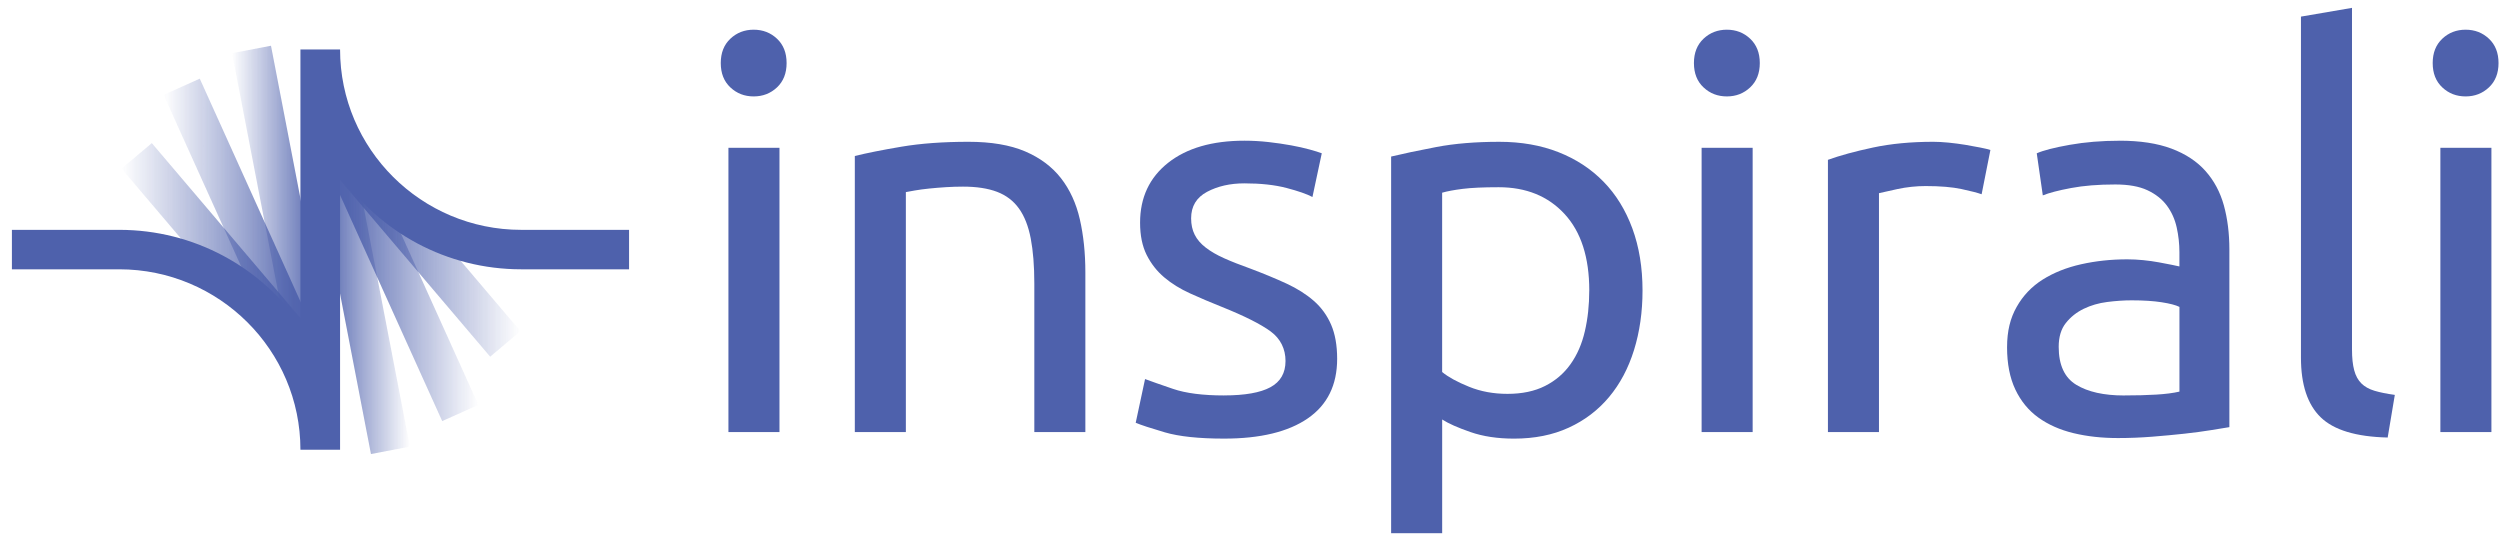
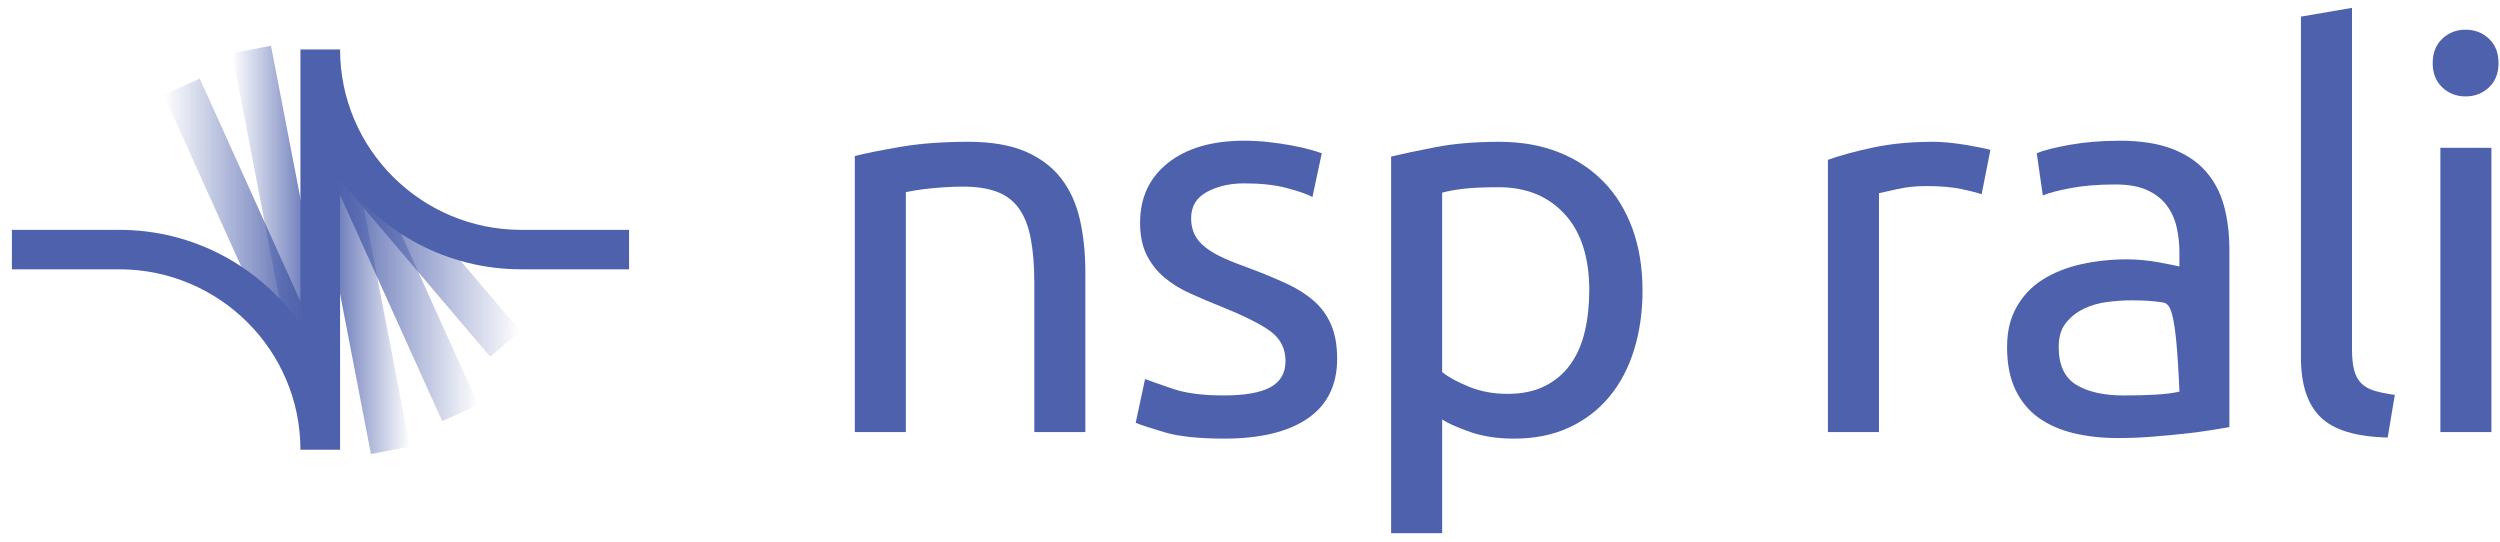
<svg xmlns="http://www.w3.org/2000/svg" width="180" height="39" viewBox="0 0 180 39" fill="none">
  <g clip-path="url(#clip0_63_6934)">
-     <path d="M54.265 6.942C53.606 6.942 53.046 6.726 52.586 6.292C52.124 5.86 51.895 5.276 51.895 4.54C51.895 3.804 52.126 3.222 52.586 2.788C53.046 2.354 53.606 2.138 54.265 2.138C54.923 2.138 55.484 2.354 55.944 2.788C56.404 3.22 56.635 3.804 56.635 4.54C56.635 5.276 56.404 5.858 55.944 6.292C55.482 6.726 54.921 6.942 54.265 6.942ZM56.122 31.108H52.447V10.642H56.122V31.108Z" fill="#4E61AC" />
    <path d="M61.545 11.232C62.389 11.023 63.507 10.799 64.905 10.562C66.301 10.326 67.91 10.209 69.727 10.209C71.36 10.209 72.718 10.438 73.798 10.896C74.879 11.357 75.74 11.998 76.387 12.825C77.031 13.65 77.487 14.643 77.75 15.796C78.013 16.951 78.146 18.224 78.146 19.614V31.108H74.471V20.402C74.471 19.142 74.384 18.067 74.214 17.174C74.043 16.282 73.76 15.56 73.364 15.011C72.969 14.46 72.442 14.06 71.784 13.81C71.125 13.56 70.308 13.437 69.334 13.437C68.938 13.437 68.53 13.45 68.108 13.476C67.687 13.502 67.285 13.537 66.903 13.575C66.52 13.614 66.178 13.661 65.875 13.713C65.572 13.764 65.355 13.805 65.222 13.831V31.108H61.547V11.232H61.545Z" fill="#4E61AC" />
    <path d="M88.131 28.47C89.633 28.47 90.746 28.274 91.471 27.88C92.196 27.486 92.557 26.856 92.557 25.992C92.557 25.128 92.202 24.392 91.491 23.866C90.78 23.342 89.607 22.752 87.974 22.096C87.183 21.782 86.426 21.46 85.703 21.132C84.978 20.804 84.353 20.418 83.825 19.97C83.297 19.524 82.877 18.986 82.56 18.356C82.245 17.726 82.086 16.952 82.086 16.034C82.086 14.224 82.759 12.788 84.102 11.724C85.446 10.662 87.278 10.13 89.595 10.13C90.176 10.13 90.754 10.162 91.334 10.228C91.913 10.294 92.453 10.372 92.955 10.464C93.455 10.556 93.897 10.654 94.279 10.76C94.66 10.864 94.957 10.956 95.168 11.036L94.496 14.184C94.1 13.974 93.481 13.758 92.638 13.536C91.794 13.314 90.78 13.202 89.595 13.202C88.567 13.202 87.671 13.406 86.908 13.812C86.143 14.22 85.761 14.856 85.761 15.72C85.761 16.166 85.846 16.56 86.018 16.9C86.189 17.242 86.454 17.55 86.81 17.824C87.165 18.1 87.607 18.356 88.133 18.592C88.659 18.828 89.292 19.078 90.029 19.34C91.003 19.708 91.873 20.068 92.638 20.422C93.401 20.776 94.054 21.19 94.594 21.662C95.134 22.134 95.548 22.704 95.839 23.374C96.128 24.042 96.275 24.864 96.275 25.834C96.275 27.724 95.57 29.154 94.16 30.124C92.75 31.094 90.742 31.58 88.133 31.58C86.316 31.58 84.892 31.428 83.865 31.128C82.837 30.826 82.14 30.596 81.771 30.44L82.444 27.292C82.865 27.45 83.536 27.686 84.46 28C85.382 28.314 86.607 28.472 88.135 28.472" fill="#4E61AC" />
    <path d="M118.262 20.915C118.262 22.462 118.057 23.892 117.649 25.204C117.24 26.517 116.641 27.645 115.852 28.588C115.061 29.532 114.093 30.268 112.946 30.793C111.801 31.319 110.49 31.581 109.014 31.581C107.829 31.581 106.78 31.424 105.873 31.108C104.963 30.793 104.284 30.492 103.836 30.203V38.389H100.161V11.272C101.031 11.062 102.117 10.832 103.422 10.584C104.726 10.336 106.234 10.21 107.947 10.21C109.528 10.21 110.952 10.46 112.215 10.958C113.48 11.456 114.561 12.166 115.456 13.084C116.352 14.002 117.043 15.124 117.531 16.45C118.017 17.776 118.262 19.264 118.262 20.919M114.428 20.919C114.428 18.53 113.836 16.694 112.649 15.408C111.464 14.122 109.881 13.48 107.905 13.48C106.798 13.48 105.935 13.52 105.316 13.598C104.696 13.676 104.202 13.768 103.834 13.874V26.785C104.282 27.152 104.927 27.506 105.77 27.846C106.614 28.189 107.535 28.358 108.538 28.358C109.59 28.358 110.494 28.169 111.245 27.788C111.996 27.409 112.609 26.883 113.082 26.215C113.556 25.547 113.9 24.759 114.109 23.852C114.32 22.947 114.426 21.971 114.426 20.921" fill="#4E61AC" />
-     <path d="M124.333 6.942C123.674 6.942 123.114 6.726 122.654 6.292C122.192 5.86 121.963 5.276 121.963 4.54C121.963 3.804 122.194 3.222 122.654 2.788C123.114 2.354 123.676 2.138 124.333 2.138C124.99 2.138 125.552 2.354 126.012 2.788C126.472 3.22 126.705 3.804 126.705 4.54C126.705 5.276 126.474 5.858 126.012 6.292C125.55 6.726 124.992 6.942 124.333 6.942ZM126.191 31.108H122.516V10.642H126.191V31.108Z" fill="#4E61AC" />
    <path d="M139.2 10.209C139.516 10.209 139.877 10.229 140.287 10.268C140.695 10.309 141.096 10.361 141.492 10.425C141.888 10.491 142.249 10.556 142.578 10.623C142.908 10.688 143.151 10.746 143.309 10.799L142.677 13.986C142.388 13.883 141.906 13.757 141.235 13.613C140.562 13.469 139.699 13.396 138.646 13.396C137.961 13.396 137.282 13.469 136.61 13.613C135.939 13.757 135.497 13.857 135.286 13.909V31.108H131.611V11.508C132.481 11.194 133.561 10.899 134.852 10.623C136.144 10.347 137.592 10.209 139.2 10.209Z" fill="#4E61AC" />
-     <path d="M152.61 10.13C154.087 10.13 155.33 10.32 156.346 10.7C157.36 11.08 158.178 11.618 158.796 12.314C159.415 13.01 159.856 13.836 160.12 14.794C160.383 15.752 160.515 16.808 160.515 17.962V30.754C160.2 30.806 159.758 30.88 159.192 30.97C158.625 31.062 157.987 31.148 157.274 31.226C156.563 31.304 155.792 31.376 154.962 31.442C154.133 31.508 153.309 31.54 152.492 31.54C151.331 31.54 150.265 31.422 149.291 31.186C148.317 30.95 147.473 30.576 146.762 30.064C146.051 29.552 145.497 28.876 145.101 28.038C144.706 27.198 144.509 26.188 144.509 25.008C144.509 23.828 144.74 22.908 145.2 22.096C145.66 21.282 146.286 20.626 147.077 20.128C147.869 19.63 148.791 19.262 149.843 19.026C150.897 18.79 152.004 18.672 153.163 18.672C153.532 18.672 153.914 18.692 154.309 18.73C154.705 18.77 155.081 18.822 155.436 18.888C155.792 18.954 156.101 19.014 156.364 19.066C156.627 19.118 156.812 19.158 156.918 19.184V18.16C156.918 17.556 156.852 16.96 156.721 16.37C156.589 15.78 156.352 15.256 156.011 14.796C155.667 14.338 155.201 13.97 154.609 13.694C154.016 13.418 153.245 13.282 152.297 13.282C151.086 13.282 150.026 13.366 149.116 13.538C148.208 13.708 147.529 13.886 147.082 14.068L146.646 11.038C147.12 10.828 147.911 10.624 149.018 10.428C150.124 10.232 151.323 10.132 152.614 10.132M152.93 28.472C153.799 28.472 154.571 28.452 155.241 28.412C155.912 28.372 156.472 28.3 156.92 28.196V22.096C156.657 21.966 156.229 21.854 155.637 21.762C155.045 21.67 154.326 21.624 153.484 21.624C152.93 21.624 152.343 21.664 151.725 21.742C151.106 21.82 150.54 21.986 150.026 22.234C149.512 22.484 149.084 22.824 148.74 23.258C148.397 23.69 148.226 24.262 148.226 24.97C148.226 26.282 148.648 27.194 149.492 27.706C150.335 28.218 151.48 28.474 152.93 28.474" fill="#4E61AC" />
+     <path d="M152.61 10.13C154.087 10.13 155.33 10.32 156.346 10.7C157.36 11.08 158.178 11.618 158.796 12.314C159.415 13.01 159.856 13.836 160.12 14.794C160.383 15.752 160.515 16.808 160.515 17.962V30.754C160.2 30.806 159.758 30.88 159.192 30.97C158.625 31.062 157.987 31.148 157.274 31.226C156.563 31.304 155.792 31.376 154.962 31.442C154.133 31.508 153.309 31.54 152.492 31.54C151.331 31.54 150.265 31.422 149.291 31.186C148.317 30.95 147.473 30.576 146.762 30.064C146.051 29.552 145.497 28.876 145.101 28.038C144.706 27.198 144.509 26.188 144.509 25.008C144.509 23.828 144.74 22.908 145.2 22.096C145.66 21.282 146.286 20.626 147.077 20.128C147.869 19.63 148.791 19.262 149.843 19.026C150.897 18.79 152.004 18.672 153.163 18.672C153.532 18.672 153.914 18.692 154.309 18.73C154.705 18.77 155.081 18.822 155.436 18.888C155.792 18.954 156.101 19.014 156.364 19.066C156.627 19.118 156.812 19.158 156.918 19.184V18.16C156.918 17.556 156.852 16.96 156.721 16.37C156.589 15.78 156.352 15.256 156.011 14.796C155.667 14.338 155.201 13.97 154.609 13.694C154.016 13.418 153.245 13.282 152.297 13.282C151.086 13.282 150.026 13.366 149.116 13.538C148.208 13.708 147.529 13.886 147.082 14.068L146.646 11.038C147.12 10.828 147.911 10.624 149.018 10.428C150.124 10.232 151.323 10.132 152.614 10.132M152.93 28.472C153.799 28.472 154.571 28.452 155.241 28.412C155.912 28.372 156.472 28.3 156.92 28.196C156.657 21.966 156.229 21.854 155.637 21.762C155.045 21.67 154.326 21.624 153.484 21.624C152.93 21.624 152.343 21.664 151.725 21.742C151.106 21.82 150.54 21.986 150.026 22.234C149.512 22.484 149.084 22.824 148.74 23.258C148.397 23.69 148.226 24.262 148.226 24.97C148.226 26.282 148.648 27.194 149.492 27.706C150.335 28.218 151.48 28.474 152.93 28.474" fill="#4E61AC" />
    <path d="M171.913 31.502C169.645 31.45 168.038 30.964 167.091 30.046C166.143 29.128 165.669 27.698 165.669 25.756V1.196L169.344 0.566V25.164C169.344 25.768 169.396 26.266 169.503 26.66C169.607 27.054 169.78 27.368 170.017 27.604C170.254 27.84 170.571 28.018 170.965 28.136C171.36 28.254 171.846 28.352 172.427 28.432L171.913 31.502Z" fill="#4E61AC" />
    <path d="M177.524 6.942C176.866 6.942 176.305 6.726 175.845 6.292C175.383 5.86 175.154 5.276 175.154 4.54C175.154 3.804 175.385 3.222 175.845 2.788C176.305 2.354 176.866 2.138 177.524 2.138C178.183 2.138 178.743 2.354 179.203 2.788C179.663 3.22 179.894 3.804 179.894 4.54C179.894 5.276 179.663 5.858 179.203 6.292C178.741 6.726 178.181 6.942 177.524 6.942ZM179.382 31.108H175.707V10.642H179.382V31.108Z" fill="#4E61AC" />
    <g opacity="0.9">
      <path d="M19.511 3.293L16.708 3.829L21.667 29.547L24.47 29.011L19.511 3.293Z" fill="url(#paint0_linear_63_6934)" />
    </g>
    <g opacity="0.9">
      <path d="M24.553 6.438L21.75 6.974L26.709 32.692L29.512 32.156L24.553 6.438Z" fill="url(#paint1_linear_63_6934)" />
    </g>
    <g opacity="0.9">
      <path d="M14.383 5.664L11.78 6.83L21.759 28.909L24.361 27.743L14.383 5.664Z" fill="url(#paint2_linear_63_6934)" />
    </g>
    <g opacity="0.9">
-       <path d="M10.929 10.304L8.75 12.14L21.982 27.71L24.161 25.874L10.929 10.304Z" fill="url(#paint3_linear_63_6934)" />
-     </g>
+       </g>
    <g opacity="0.9">
      <path d="M24.464 7.073L21.861 8.24L31.839 30.319L34.442 29.152L24.464 7.073Z" fill="url(#paint4_linear_63_6934)" />
    </g>
    <g opacity="0.9">
      <path d="M24.239 8.275L22.061 10.111L35.292 25.682L37.471 23.846L24.239 8.275Z" fill="url(#paint5_linear_63_6934)" />
    </g>
    <path d="M24.485 32.379H21.631C21.631 25.216 15.781 19.39 8.589 19.39H0.857V16.549H8.589C13.982 16.549 18.755 19.236 21.631 23.338V3.561H24.485C24.485 10.723 30.335 16.549 37.527 16.549H45.293V19.39H37.527C32.135 19.39 27.361 16.703 24.485 12.601V32.379Z" fill="#4E61AC" />
  </g>
  <defs>
    <linearGradient id="paint0_linear_63_6934" x1="24.462" y1="16.421" x2="16.7" y2="16.421" gradientUnits="userSpaceOnUse">
      <stop offset="0.26" stop-color="#4E61AC" />
      <stop offset="1" stop-color="#4E61AC" stop-opacity="0" />
    </linearGradient>
    <linearGradient id="paint1_linear_63_6934" x1="21.77" y1="19.538" x2="29.535" y2="19.538" gradientUnits="userSpaceOnUse">
      <stop offset="0.26" stop-color="#4E61AC" />
      <stop offset="1" stop-color="#4E61AC" stop-opacity="0" />
    </linearGradient>
    <linearGradient id="paint2_linear_63_6934" x1="24.366" y1="17.287" x2="11.786" y2="17.287" gradientUnits="userSpaceOnUse">
      <stop offset="0.26" stop-color="#4E61AC" />
      <stop offset="1" stop-color="#4E61AC" stop-opacity="0" />
    </linearGradient>
    <linearGradient id="paint3_linear_63_6934" x1="24.159" y1="19.007" x2="8.749" y2="19.007" gradientUnits="userSpaceOnUse">
      <stop offset="0.26" stop-color="#4E61AC" />
      <stop offset="1" stop-color="#4E61AC" stop-opacity="0" />
    </linearGradient>
    <linearGradient id="paint4_linear_63_6934" x1="21.868" y1="18.697" x2="34.45" y2="18.697" gradientUnits="userSpaceOnUse">
      <stop offset="0.26" stop-color="#4E61AC" />
      <stop offset="1" stop-color="#4E61AC" stop-opacity="0" />
    </linearGradient>
    <linearGradient id="paint5_linear_63_6934" x1="22.059" y1="16.979" x2="37.469" y2="16.979" gradientUnits="userSpaceOnUse">
      <stop offset="0.26" stop-color="#4E61AC" />
      <stop offset="1" stop-color="#4E61AC" stop-opacity="0" />
    </linearGradient>
    <clipPath id="clip0_63_6934">
      <rect width="179.143" height="38" fill="white" transform="translate(0.857 0.566)" />
    </clipPath>
  </defs>
</svg>